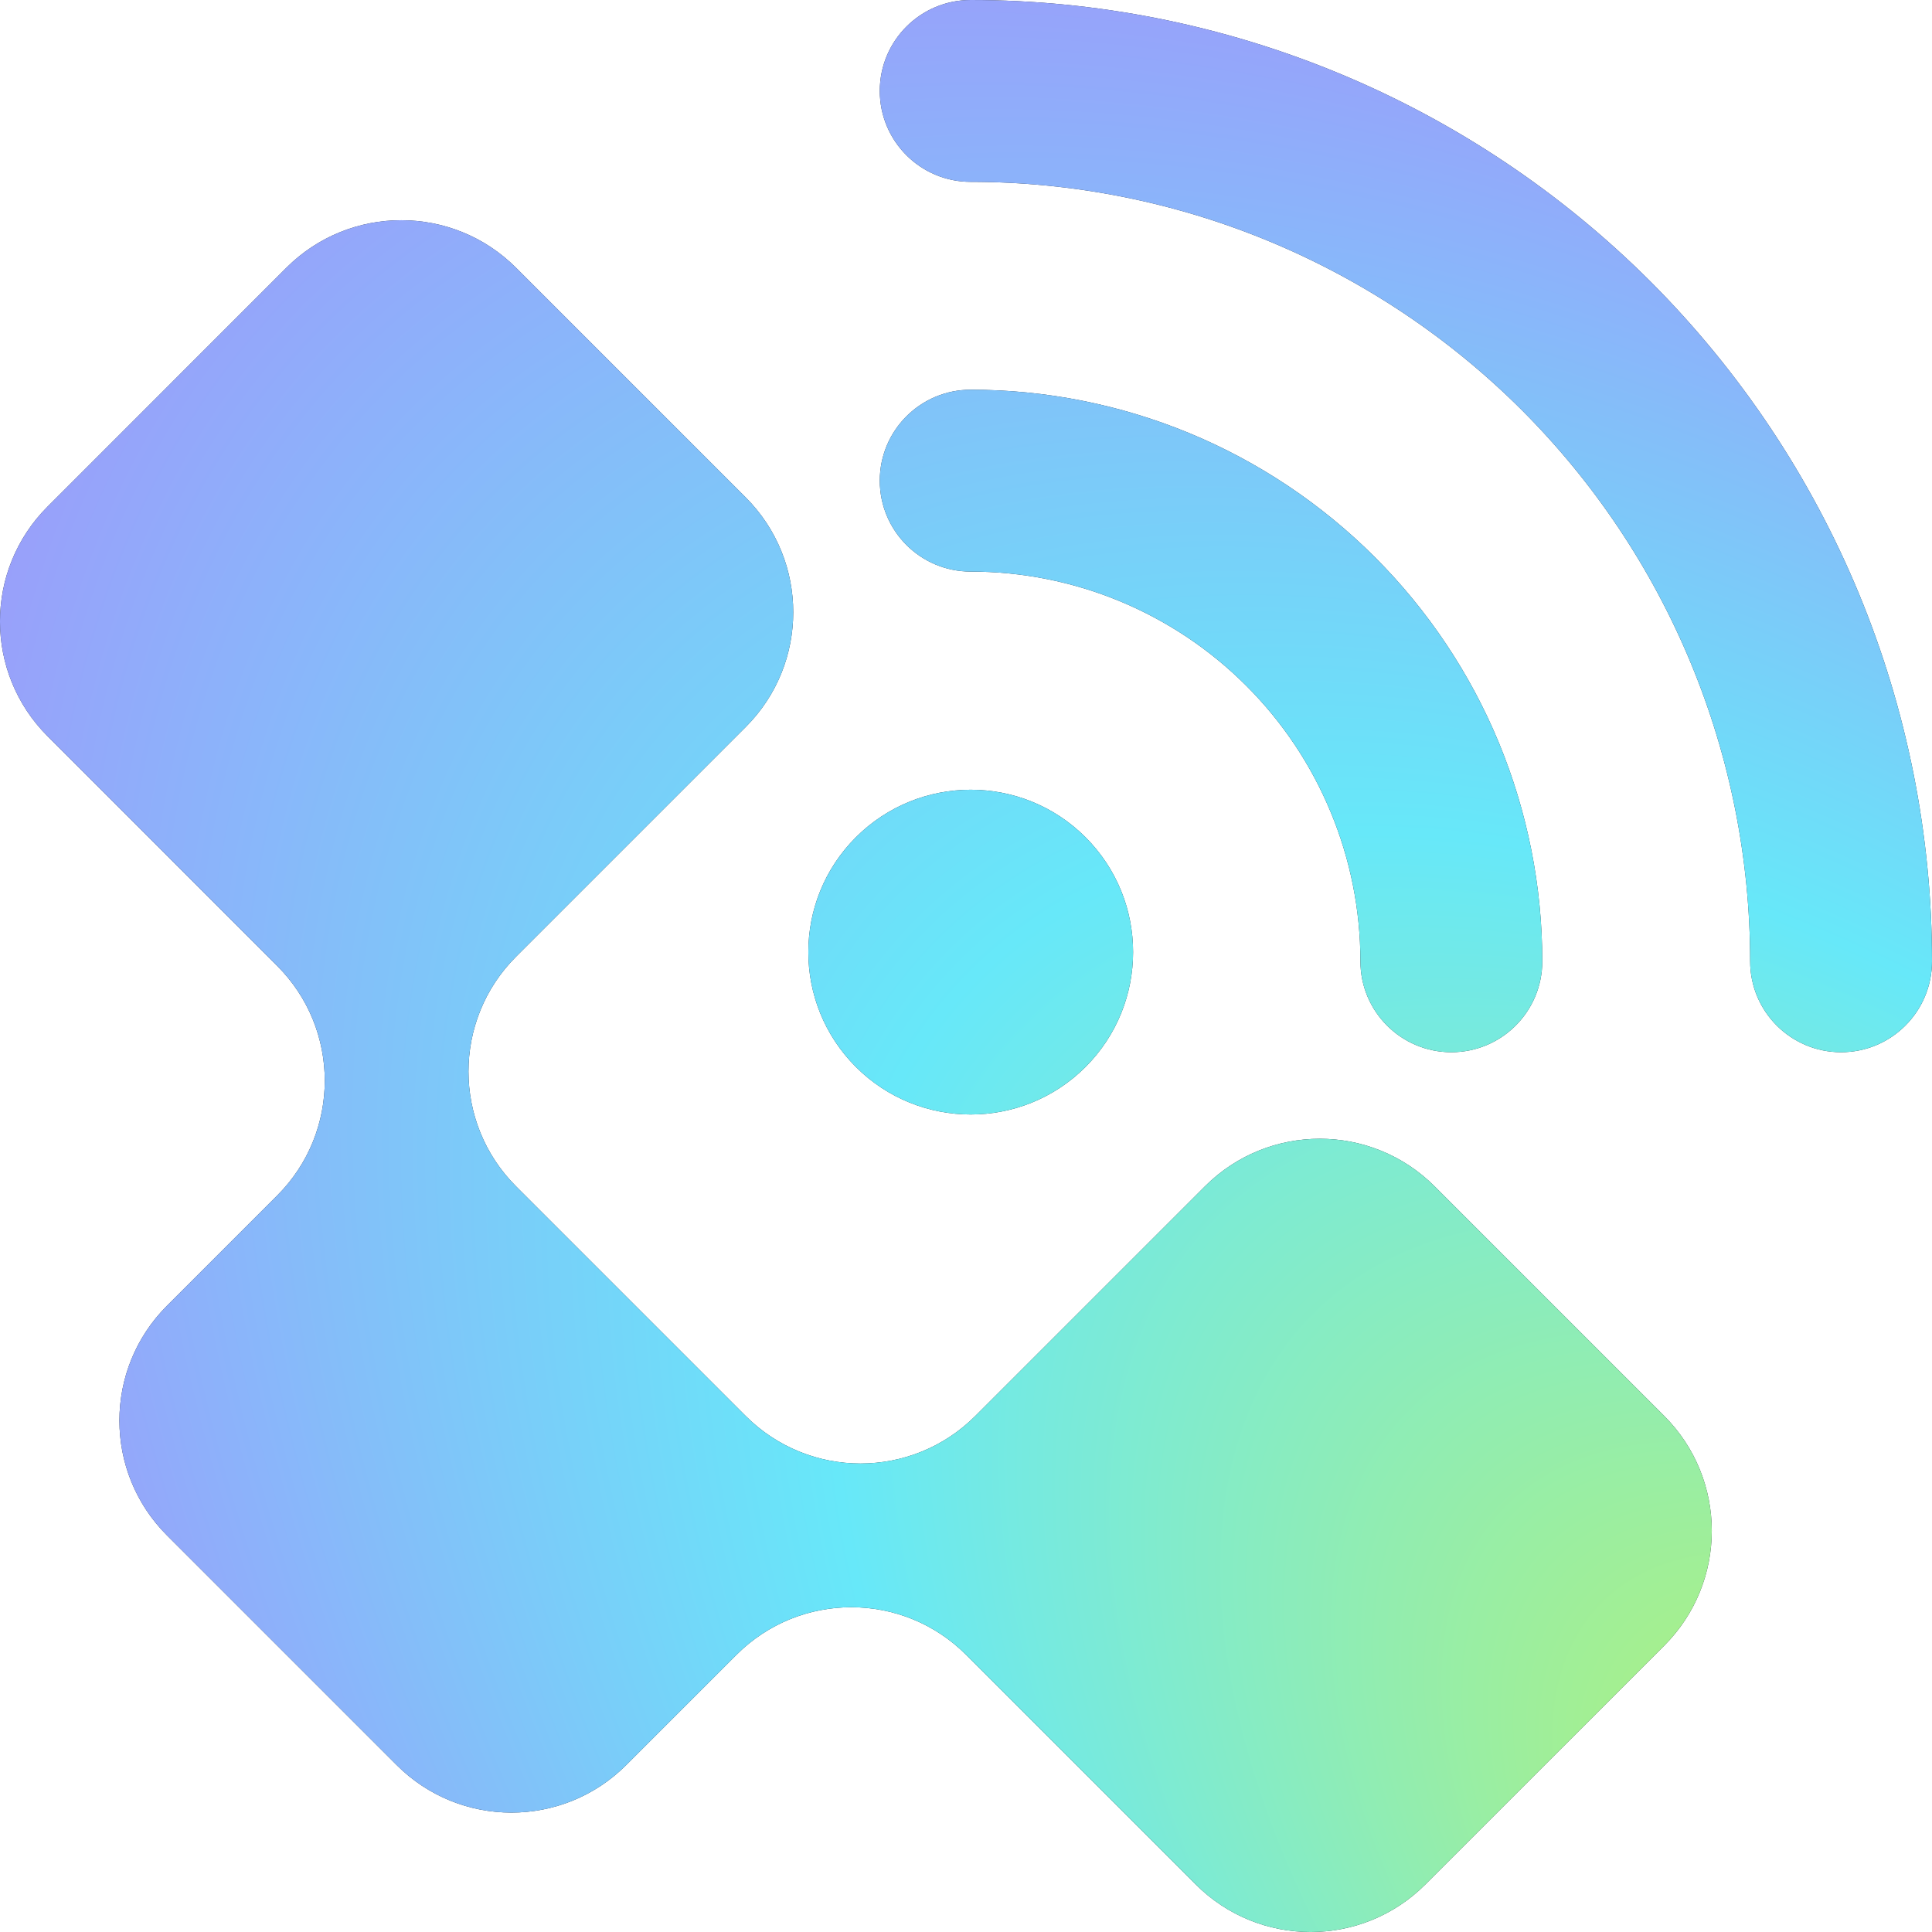
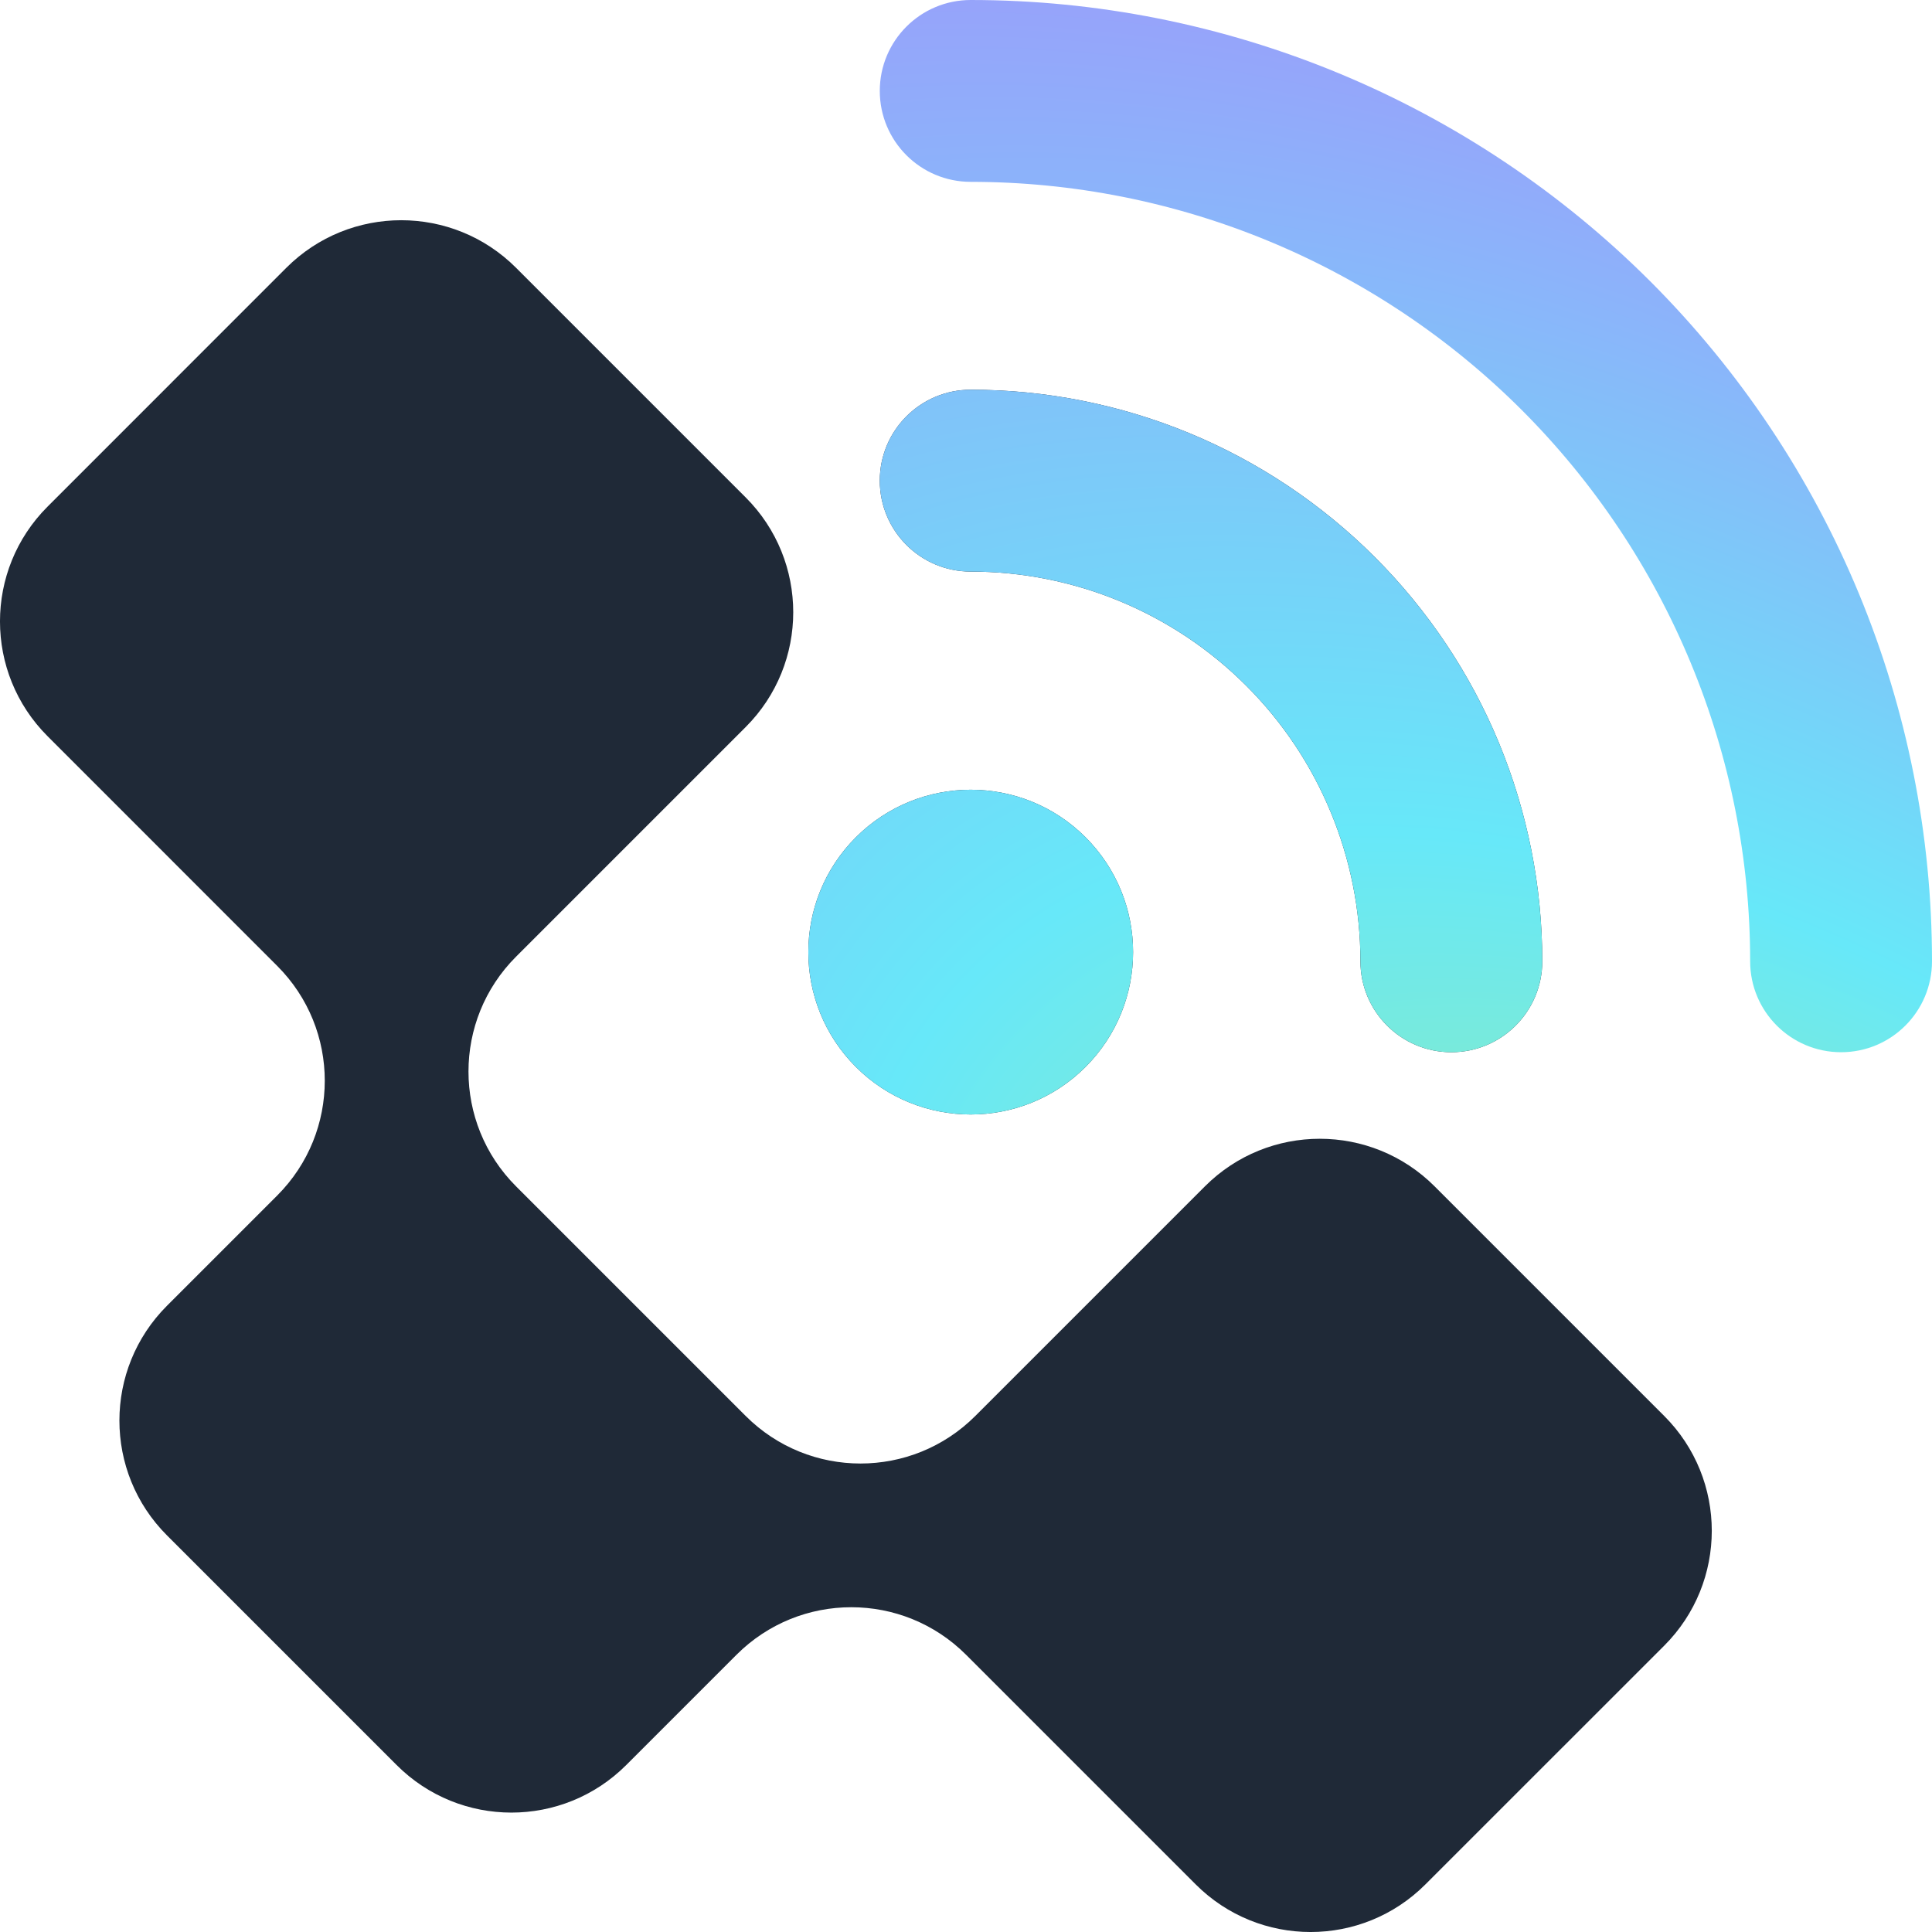
<svg xmlns="http://www.w3.org/2000/svg" width="32" height="32" viewBox="0 0 32 32" fill="none">
  <path fill-rule="evenodd" clip-rule="evenodd" d="M19.701 7.175C20.849 7.651 21.893 8.349 22.772 9.228C23.651 10.107 24.349 11.15 24.825 12.299C25.3 13.448 25.545 14.679 25.545 15.922C25.545 16.754 24.871 17.428 24.039 17.428C23.207 17.428 22.533 16.754 22.533 15.922C22.533 15.074 22.366 14.235 22.041 13.452C21.717 12.669 21.242 11.957 20.642 11.358C20.043 10.758 19.331 10.283 18.548 9.958C17.765 9.634 16.926 9.467 16.078 9.467C15.246 9.467 14.572 8.793 14.572 7.961C14.572 7.129 15.246 6.455 16.078 6.455C17.321 6.455 18.552 6.7 19.701 7.175Z" fill="#1F2937" />
  <path fill-rule="evenodd" clip-rule="evenodd" d="M19.701 7.175C20.849 7.651 21.893 8.349 22.772 9.228C23.651 10.107 24.349 11.15 24.825 12.299C25.3 13.448 25.545 14.679 25.545 15.922C25.545 16.754 24.871 17.428 24.039 17.428C23.207 17.428 22.533 16.754 22.533 15.922C22.533 15.074 22.366 14.235 22.041 13.452C21.717 12.669 21.242 11.957 20.642 11.358C20.043 10.758 19.331 10.283 18.548 9.958C17.765 9.634 16.926 9.467 16.078 9.467C15.246 9.467 14.572 8.793 14.572 7.961C14.572 7.129 15.246 6.455 16.078 6.455C17.321 6.455 18.552 6.7 19.701 7.175Z" fill="url(#paint0_radial_1994_11434)" />
-   <path fill-rule="evenodd" clip-rule="evenodd" d="M22.171 1.212C24.103 2.012 25.858 3.185 27.337 4.663C28.815 6.142 29.988 7.897 30.788 9.829C31.588 11.761 32 13.831 32 15.922C32 16.754 31.326 17.428 30.494 17.428C29.662 17.428 28.988 16.754 28.988 15.922C28.988 14.227 28.654 12.548 28.005 10.982C27.356 9.415 26.405 7.992 25.207 6.793C24.008 5.595 22.585 4.644 21.018 3.995C19.452 3.346 17.773 3.012 16.078 3.012C15.246 3.012 14.572 2.338 14.572 1.506C14.572 0.674 15.246 2.90189e-07 16.078 0C18.169 -5.80376e-07 20.239 0.412 22.171 1.212Z" fill="#1F2937" />
  <path fill-rule="evenodd" clip-rule="evenodd" d="M22.171 1.212C24.103 2.012 25.858 3.185 27.337 4.663C28.815 6.142 29.988 7.897 30.788 9.829C31.588 11.761 32 13.831 32 15.922C32 16.754 31.326 17.428 30.494 17.428C29.662 17.428 28.988 16.754 28.988 15.922C28.988 14.227 28.654 12.548 28.005 10.982C27.356 9.415 26.405 7.992 25.207 6.793C24.008 5.595 22.585 4.644 21.018 3.995C19.452 3.346 17.773 3.012 16.078 3.012C15.246 3.012 14.572 2.338 14.572 1.506C14.572 0.674 15.246 2.90189e-07 16.078 0C18.169 -5.80376e-07 20.239 0.412 22.171 1.212Z" fill="url(#paint1_radial_1994_11434)" />
  <path d="M12.351 12.042C13.401 10.992 13.401 9.289 12.351 8.239L8.547 4.435C7.497 3.385 5.794 3.385 4.743 4.435L0.788 8.391C-0.263 9.441 -0.263 11.144 0.788 12.194L4.591 15.998C5.642 17.048 5.642 18.751 4.591 19.802L2.766 21.627C1.715 22.678 1.715 24.381 2.766 25.431L6.569 29.234C7.619 30.285 9.322 30.285 10.373 29.234L12.198 27.409C13.249 26.358 14.952 26.358 16.002 27.409L19.805 31.212C20.856 32.263 22.559 32.263 23.609 31.212L27.565 27.257C28.615 26.206 28.615 24.503 27.565 23.453L23.761 19.649C22.711 18.599 21.008 18.599 19.958 19.649L16.154 23.453C15.104 24.503 13.401 24.503 12.351 23.453L8.547 19.649C7.497 18.599 7.497 16.896 8.547 15.846L12.351 12.042Z" fill="#1F2937" />
-   <path d="M12.351 12.042C13.401 10.992 13.401 9.289 12.351 8.239L8.547 4.435C7.497 3.385 5.794 3.385 4.743 4.435L0.788 8.391C-0.263 9.441 -0.263 11.144 0.788 12.194L4.591 15.998C5.642 17.048 5.642 18.751 4.591 19.802L2.766 21.627C1.715 22.678 1.715 24.381 2.766 25.431L6.569 29.234C7.619 30.285 9.322 30.285 10.373 29.234L12.198 27.409C13.249 26.358 14.952 26.358 16.002 27.409L19.805 31.212C20.856 32.263 22.559 32.263 23.609 31.212L27.565 27.257C28.615 26.206 28.615 24.503 27.565 23.453L23.761 19.649C22.711 18.599 21.008 18.599 19.958 19.649L16.154 23.453C15.104 24.503 13.401 24.503 12.351 23.453L8.547 19.649C7.497 18.599 7.497 16.896 8.547 15.846L12.351 12.042Z" fill="url(#paint2_radial_1994_11434)" />
  <path d="M17.98 17.672C16.93 18.722 15.227 18.722 14.176 17.672C13.126 16.621 13.126 14.918 14.176 13.868C15.227 12.818 16.93 12.818 17.98 13.868C19.03 14.918 19.03 16.621 17.98 17.672Z" fill="#1F2937" />
  <path d="M17.98 17.672C16.93 18.722 15.227 18.722 14.176 17.672C13.126 16.621 13.126 14.918 14.176 13.868C15.227 12.818 16.93 12.818 17.98 13.868C19.03 14.918 19.03 16.621 17.98 17.672Z" fill="url(#paint3_radial_1994_11434)" />
  <defs>
    <radialGradient id="paint0_radial_1994_11434" cx="0" cy="0" r="1" gradientUnits="userSpaceOnUse" gradientTransform="translate(32 32) rotate(-135) scale(45.255 25.809)">
      <stop stop-color="#BEF264" />
      <stop offset="0.495" stop-color="#67E8F9" />
      <stop offset="1" stop-color="#A78BFA" />
    </radialGradient>
    <radialGradient id="paint1_radial_1994_11434" cx="0" cy="0" r="1" gradientUnits="userSpaceOnUse" gradientTransform="translate(32 32) rotate(-135) scale(45.255 25.809)">
      <stop stop-color="#BEF264" />
      <stop offset="0.495" stop-color="#67E8F9" />
      <stop offset="1" stop-color="#A78BFA" />
    </radialGradient>
    <radialGradient id="paint2_radial_1994_11434" cx="0" cy="0" r="1" gradientUnits="userSpaceOnUse" gradientTransform="translate(32 32) rotate(-135) scale(45.255 25.809)">
      <stop stop-color="#BEF264" />
      <stop offset="0.495" stop-color="#67E8F9" />
      <stop offset="1" stop-color="#A78BFA" />
    </radialGradient>
    <radialGradient id="paint3_radial_1994_11434" cx="0" cy="0" r="1" gradientUnits="userSpaceOnUse" gradientTransform="translate(32 32) rotate(-135) scale(45.255 25.809)">
      <stop stop-color="#BEF264" />
      <stop offset="0.495" stop-color="#67E8F9" />
      <stop offset="1" stop-color="#A78BFA" />
    </radialGradient>
  </defs>
</svg>